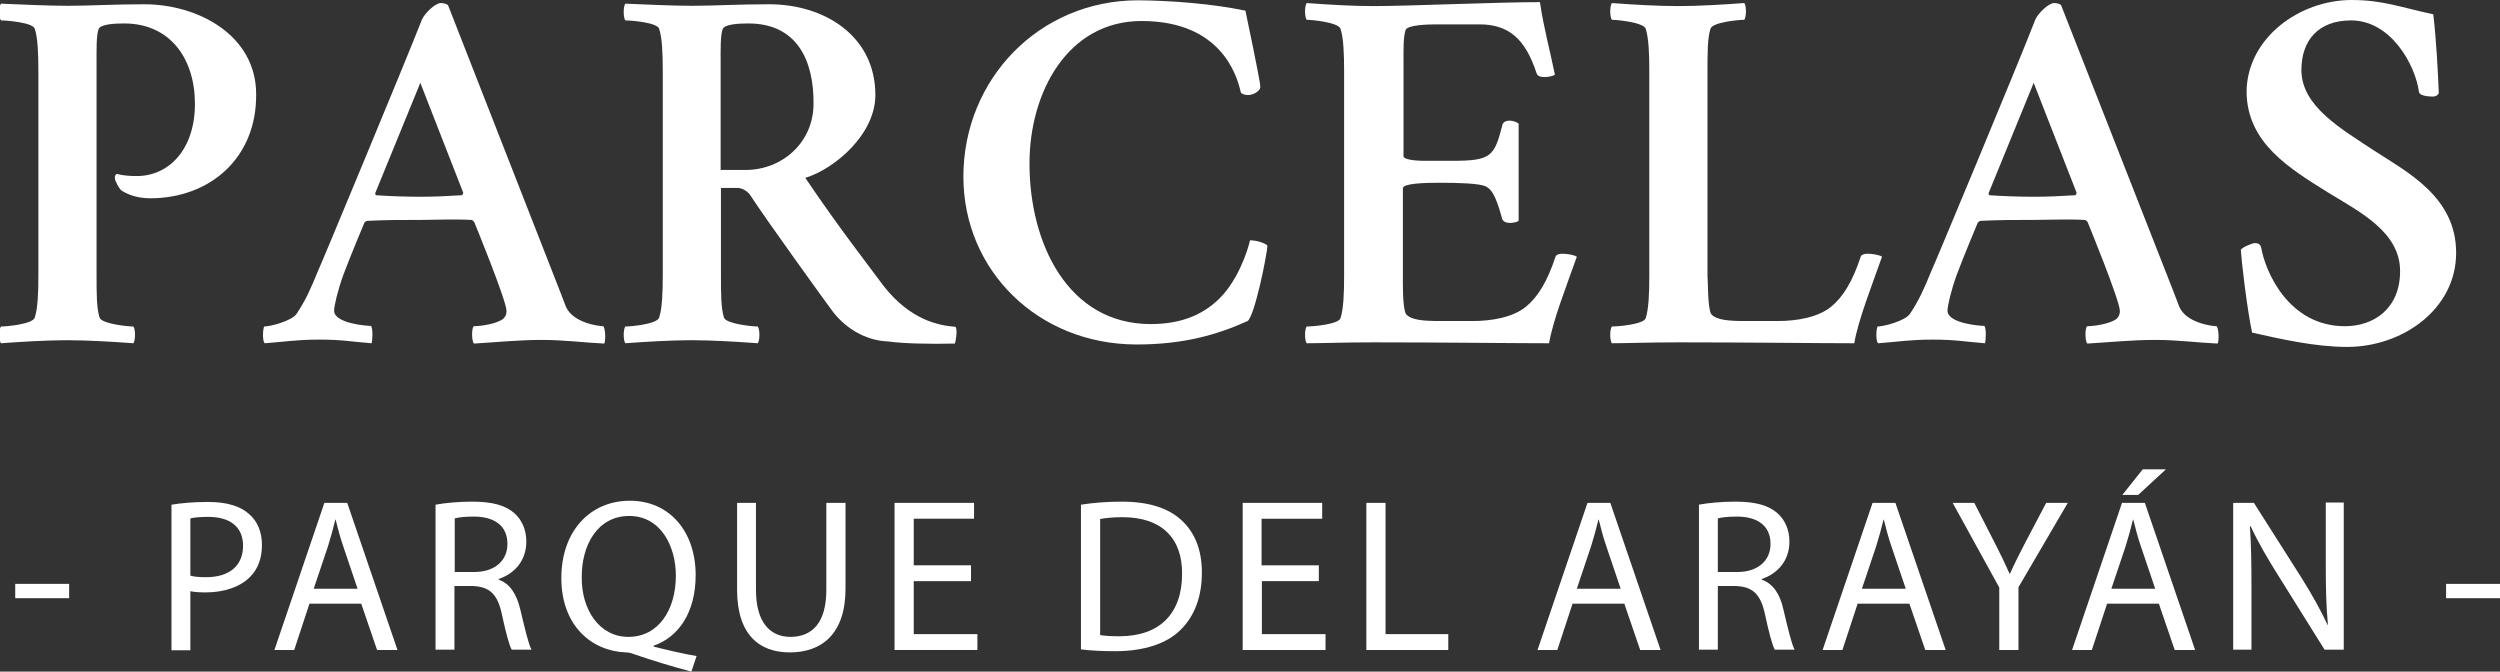
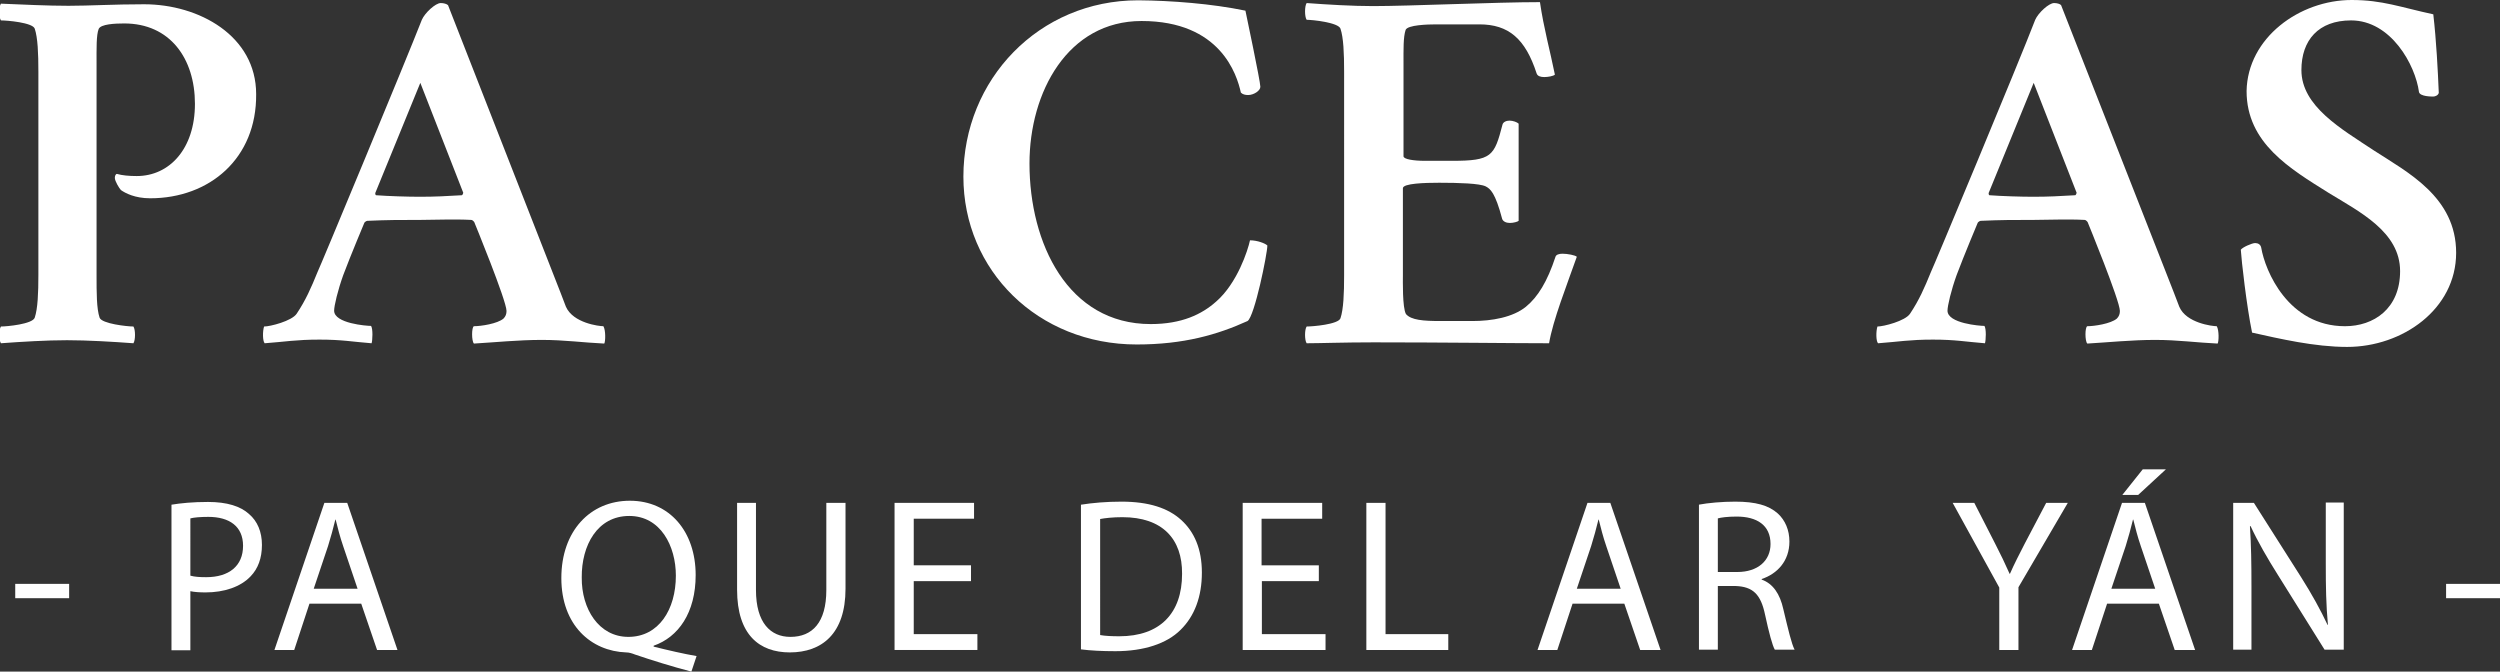
<svg xmlns="http://www.w3.org/2000/svg" id="Capa_1" x="0px" y="0px" viewBox="0 0 820.8 220.5" style="enable-background:new 0 0 820.8 220.5;" xml:space="preserve">
  <rect x="0" y="0" width="820.8" height="220.5" fill="#333333" stroke="none" />
  <style type="text/css">	.st0{fill:#FFFFFF;}</style>
  <g>
    <g>
      <path class="st0" d="M49.3,65.1c-5,0-8.2-1.7-9.6-2.7c-0.5-0.5-2-2.9-2-4c0-0.7,0.3-1.3,0.7-1.3c1.7,0.5,4,0.7,6.5,0.7   c10.7,0,19.1-8.9,19.1-23.7c0-14.9-8.2-26.4-23.2-26.4c-3,0-7.7,0.2-8.4,1.8c-0.8,2-0.7,6.4-0.7,11.4v69.3c0,6,0,11.1,1,14.1   c0.7,2,9.1,2.9,11.1,2.9c0.7,1,0.7,4.5,0,5.5c-6.7-0.5-15.1-1-21.8-1s-14.9,0.5-21.7,1c-0.7-1-0.7-4.5,0-5.5   c2,0,10.4-0.8,11.1-2.9c1-3,1.2-8.1,1.2-14.1V23.5c0-6-0.2-11.1-1.2-14.1c-0.7-2-9.1-2.7-11.1-2.7c-0.7-1-0.7-4.5,0-5.5   c7.2,0.3,15.4,0.7,22.2,0.7s14.9-0.5,24.8-0.5c18.1,0,36.8,10.4,36.8,29.5C84.3,52,68.8,65.1,49.3,65.1z" />
      <path class="st0" d="M138.5,6.5c1-2.3,4.5-5.5,6.2-5.5c1,0,2,0.3,2.4,0.7l34.2,87.4c2.3,5.7,3.7,9.6,4.5,11.6   c2.4,5.4,10.9,6.4,12.3,6.4c0.8,1.3,0.7,5,0.3,5.7c-6.7-0.3-13.1-1.2-20.5-1.2c-7.7,0-15.4,0.8-22.3,1.2c-0.8-0.8-0.8-5.4,0-5.7   c2.3,0,7.7-0.8,9.7-2.5c0.7-0.7,1-1.5,1-2.5c0-3.4-10.6-29.2-10.6-29.2s-0.5-0.7-1-0.7c-5.4-0.3-12.4,0-16.6,0   c-6.9,0-10.7,0-17.5,0.3c-0.3,0-1,0.5-1,0.7c0,0-4.5,10.7-6.9,17.1c-1.8,5-3,10.1-3,11.7c0,4.2,10.7,5,12.1,5   c0.7,0.8,0.5,4.9,0.2,5.7c-6.4-0.5-9.7-1.2-17.1-1.2c-7.7,0-11.2,0.7-18,1.2c-0.7-0.7-0.7-4-0.2-5.5c2,0,9.1-1.8,10.7-4.2   c3-4.5,4.7-8.4,6.9-13.8C104.4,89.3,133.4,19.6,138.5,6.5z M123.2,63.4c0,0,0,0.7,0.3,0.7c3.9,0.3,10.4,0.5,14.3,0.5   c5.2,0,8.6-0.2,13.8-0.5c0.3,0,0.5-0.8,0.5-0.8L138,27.2L123.2,63.4z" />
-       <path class="st0" d="M287.4,31.2c0,12.9-13.3,24.2-23,27.2C274.9,74,284.7,86.6,290.2,94c8.7,11.1,18.1,12.9,23.5,13.3   c0.8,1,0,5.2-0.2,5.5c-8.1,0.2-17,0-22-0.7c-7.7-0.3-14.3-4.7-18.3-10.1c-1.3-1.7-21.7-29.9-27-38.1c-0.5-0.7-2.2-2.2-4-2.2h-5.5   v28.5c0,6,0,11.1,1,14.1c0.7,2,9.1,2.9,11.1,2.9c0.7,1,0.7,4.5,0,5.5c-6.7-0.5-15.1-1-21.8-1s-14.9,0.5-21.7,1   c-0.7-1-0.7-4.5,0-5.5c2,0,10.4-0.8,11.1-2.9c1-3,1.2-8.1,1.2-14.1V23.5c0-6-0.2-11.1-1.2-14.1c-0.7-2-9.1-2.7-11.1-2.7   c-0.7-1-0.7-4.5,0-5.5c7.2,0.3,15.4,0.7,22.2,0.7s14.9-0.5,24.8-0.5C270.4,1.3,287.4,11.6,287.4,31.2z M245.7,7.7   c-3,0-7.7,0.2-8.4,1.8c-0.8,2-0.7,6.4-0.7,11.4v34.9h8.2c11.9,0,22.3-8.9,22.3-21.8C267.2,20,261.8,7.7,245.7,7.7z" />
      <path class="st0" d="M408.9,3.5c0.2,1,4.9,23.2,4.9,25c0,1.3-2.2,2.7-4,2.7c-1,0-1.8-0.2-2.4-0.8c-1.3-5.9-6.7-23.5-32.6-23.5   c-24.2,0-36.8,23.3-36.8,46.8c0,26.2,12.6,52.7,39.8,52.7c10.2,0,16.8-3.2,21.5-7.4c6.9-6,10.4-16.8,11.1-20.1c2.4,0,5,1,5.7,1.7   c0,2.7-4.2,23.3-6.5,24.8c-9.9,4.5-21,7.7-36.4,7.7c-32.4,0-56.9-24.3-56.9-55.1c0-31.9,24.8-57.9,57.4-57.9   C384.7,0.2,397.8,1.2,408.9,3.5z" />
      <path class="st0" d="M505.6,0.7c1.2,8.4,3.4,16.3,4.9,23.8c-0.5,0.5-2.3,0.8-3.5,0.8s-2.2-0.3-2.5-1.2   c-3.7-11.4-9.2-16.1-18.8-16.1h-14.1c-3,0-9.4,0.2-10.1,1.8c-0.8,2.4-0.7,6.4-0.7,11.1v30.4c0,1,3.4,1.5,7,1.5h8.9   c13.1,0,13.9-1.5,16.6-11.9c0.2-0.8,1.2-1.3,2.3-1.3s2.5,0.5,3,1v31.9c-0.3,0.3-1.7,0.7-2.9,0.7s-2.2-0.5-2.5-1.3   c-2.3-8.7-3.9-9.9-5.4-10.7c-2-1-8.9-1.2-15.3-1.2c-4.7,0-11.9,0.2-11.9,1.8v28.5c0,1.7-0.2,10.7,1,12.8c1.7,2,5.7,2.3,11.4,2.3   h10.4c6.4,0,13.3-1.2,17.6-4.7c3.9-3.2,7-8.2,9.7-16.4c0.2-0.7,1.2-1,2.3-1c1.7,0,4.2,0.5,4.7,1c-3.2,9.1-7.9,21-9.1,28.4   c-11.4,0-35.1-0.3-57.6-0.3c-9.9,0-17.6,0.3-22,0.3c-0.7-1-0.7-4.5,0-5.5c2,0,10.4-0.7,11.1-2.7c1-3,1.2-8.1,1.2-14.1V23.5   c0-6-0.2-11.1-1.2-14.1c-0.7-2-9.1-2.9-11.1-2.9c-0.7-1-0.7-4.5,0-5.5c6.7,0.5,15.1,1,21.8,1C462.6,2,491.5,0.7,505.6,0.7z" />
-       <path class="st0" d="M561.8,103.1c1.7,2,5.7,2.3,11.4,2.3h10.4c6.4,0,13.3-1.2,17.6-4.7c3.9-3.2,7-8.2,9.7-16.4   c0.2-0.7,1.2-1,2.3-1c1.7,0,4.2,0.5,4.7,1c-3.2,9.1-7.9,21-9.1,28.4c-11.4,0-35.1-0.3-57.6-0.3c-9.9,0-17.6,0.3-22,0.3   c-0.7-1-0.7-4.5,0-5.5c2,0,10.4-0.7,11.1-2.7c1-3,1.2-8.1,1.2-14.1V23.5c0-6-0.2-11.1-1.2-14.1c-0.7-2-9.1-2.9-11.1-2.9   c-0.7-1-0.7-4.5,0-5.5c6.7,0.5,15.1,1,21.8,1s14.9-0.5,21.7-1c0.7,1,0.7,4.5,0,5.5c-2,0-10.4,0.8-11.1,2.9c-1,3-1,8.1-1,14.1v66.8   C560.8,92,560.6,101,561.8,103.1z" />
      <path class="st0" d="M668.2,6.5c1-2.3,4.5-5.5,6.2-5.5c1,0,2,0.3,2.3,0.7L711,89.1c2.3,5.7,3.7,9.6,4.5,11.6   c2.3,5.4,10.9,6.4,12.3,6.4c0.8,1.3,0.7,5,0.3,5.7c-6.7-0.3-13.1-1.2-20.5-1.2c-7.7,0-15.4,0.8-22.3,1.2c-0.8-0.8-0.8-5.4,0-5.7   c2.3,0,7.7-0.8,9.7-2.5c0.7-0.7,1-1.5,1-2.5c0-3.4-10.6-29.2-10.6-29.2s-0.5-0.7-1-0.7c-5.4-0.3-12.4,0-16.6,0   c-6.9,0-10.7,0-17.5,0.3c-0.3,0-1,0.5-1,0.7c0,0-4.5,10.7-6.9,17.1c-1.8,5-3,10.1-3,11.7c0,4.2,10.7,5,12.1,5   c0.7,0.8,0.5,4.9,0.2,5.7c-6.4-0.5-9.7-1.2-17.1-1.2c-7.7,0-11.2,0.7-18,1.2c-0.7-0.7-0.7-4-0.2-5.5c2,0,9.1-1.8,10.7-4.2   c3-4.5,4.7-8.4,6.9-13.8C634.1,89.3,663.2,19.6,668.2,6.5z M652.9,63.4c0,0,0,0.7,0.3,0.7c3.9,0.3,10.4,0.5,14.3,0.5   c5.2,0,8.6-0.2,13.8-0.5c0.3,0,0.5-0.8,0.5-0.8l-14.1-36.1L652.9,63.4z" />
      <path class="st0" d="M798.9,4.7c1,8.7,1.5,18.5,1.8,25.8c-0.2,0.8-1.2,1.2-1.8,1.2s-4.4,0-4.7-1.5c-1.2-8.9-9.2-23.5-22.3-23.5   c-10.7,0-16.3,6.5-16.3,16.3c0,11.9,13.1,19.3,23.8,26.4c11.1,7.2,27,15.3,27,33.6c0,18.5-17.6,30.9-35.8,30.9   c-10.7,0-22.2-2.7-31.2-4.7c-1.8-8.7-3.5-23.8-3.7-27.2c0.5-0.8,3.7-2.2,4.7-2.2c1,0,1.8,0.5,2,1.5c1.3,7.7,8.9,25.8,27.5,25.8   c9.4,0,18.1-5.7,18.1-18.1c0-12.9-13.4-19.5-23.5-25.7c-12.6-7.9-26.9-16.3-26.9-33.4C737.9,12.4,755,0,772.1,0   C782.2,0,788.2,2.4,798.9,4.7z" />
    </g>
    <g>
      <path class="st0" d="M22.7,191.7v4.7H5v-4.7H22.7z" />
      <path class="st0" d="M56.3,165.7c3-0.5,7-0.9,12-0.9c6.2,0,10.7,1.4,13.5,4c2.7,2.3,4.2,5.8,4.2,10.1c0,4.4-1.3,7.8-3.7,10.3   c-3.3,3.5-8.7,5.3-14.8,5.3c-1.9,0-3.6-0.1-5-0.4v19.4h-6.2V165.7z M62.5,189c1.4,0.4,3.1,0.5,5.2,0.5c7.5,0,12.1-3.7,12.1-10.3   c0-6.4-4.5-9.5-11.4-9.5c-2.7,0-4.8,0.2-5.9,0.5V189z" />
      <path class="st0" d="M101.6,198.2l-5,15.2h-6.5l16.4-48.3h7.5l16.5,48.3h-6.7l-5.2-15.2H101.6z M117.4,193.3l-4.7-13.9   c-1.1-3.2-1.8-6-2.5-8.8h-0.1c-0.7,2.9-1.5,5.8-2.4,8.7l-4.7,14H117.4z" />
-       <path class="st0" d="M143,165.7c3.2-0.6,7.7-1,12-1c6.7,0,11,1.2,14,3.9c2.4,2.2,3.8,5.4,3.8,9.2c0,6.4-4,10.6-9.1,12.3v0.2   c3.7,1.3,5.9,4.7,7.1,9.7c1.6,6.7,2.7,11.4,3.7,13.3H168c-0.8-1.4-1.9-5.5-3.2-11.5c-1.4-6.7-4-9.2-9.7-9.4h-5.9v20.9H143V165.7z    M149.3,187.8h6.4c6.7,0,10.9-3.7,10.9-9.2c0-6.2-4.5-9-11.1-9c-3,0-5.2,0.3-6.2,0.6V187.8z" />
      <path class="st0" d="M227,220.5c-6.5-1.7-12.9-3.7-18.5-5.6c-1-0.4-2-0.7-2.9-0.7c-11.5-0.4-21.3-8.9-21.3-24.4   c0-15.5,9.5-25.4,22.5-25.4c13.1,0,21.6,10.2,21.6,24.4c0,12.4-5.7,20.4-13.8,23.2v0.3c4.8,1.2,10,2.4,14.1,3.1L227,220.5z    M221.9,189c0-9.7-5-19.6-15.3-19.6c-10.5,0-15.7,9.7-15.6,20.2c-0.1,10.3,5.6,19.5,15.3,19.5C216.3,209.1,221.9,200.1,221.9,189z   " />
      <path class="st0" d="M248.2,165.1v28.6c0,10.8,4.8,15.4,11.3,15.4c7.2,0,11.8-4.7,11.8-15.4v-28.6h6.3v28.2   c0,14.8-7.8,20.9-18.3,20.9c-9.9,0-17.3-5.7-17.3-20.6v-28.5H248.2z" />
      <path class="st0" d="M318.7,190.8H300v17.4h20.9v5.2h-27.2v-48.3h26.1v5.2H300v15.3h18.8V190.8z" />
      <path class="st0" d="M354.9,165.7c3.8-0.6,8.3-1,13.3-1c9,0,15.3,2.1,19.6,6c4.3,3.9,6.8,9.5,6.8,17.3c0,7.9-2.4,14.3-7,18.8   c-4.5,4.5-12,7-21.4,7c-4.4,0-8.2-0.2-11.3-0.6V165.7z M361.2,208.5c1.6,0.3,3.9,0.4,6.3,0.4c13.3,0,20.6-7.5,20.6-20.5   c0.1-11.4-6.4-18.6-19.6-18.6c-3.2,0-5.7,0.3-7.3,0.6V208.5z" />
      <path class="st0" d="M433.1,190.8h-18.8v17.4h20.9v5.2h-27.2v-48.3h26.1v5.2h-19.9v15.3h18.8V190.8z" />
      <path class="st0" d="M448.7,165.1h6.2v43.1h20.6v5.2h-26.9V165.1z" />
      <path class="st0" d="M516.3,198.2l-5,15.2h-6.5l16.4-48.3h7.5l16.5,48.3h-6.7l-5.2-15.2H516.3z M532.1,193.3l-4.7-13.9   c-1.1-3.2-1.8-6-2.5-8.8h-0.1c-0.7,2.9-1.5,5.8-2.4,8.7l-4.7,14H532.1z" />
      <path class="st0" d="M557.7,165.7c3.2-0.6,7.7-1,12-1c6.7,0,11,1.2,14,3.9c2.4,2.2,3.8,5.4,3.8,9.2c0,6.4-4,10.6-9.1,12.3v0.2   c3.7,1.3,6,4.7,7.1,9.7c1.6,6.7,2.7,11.4,3.7,13.3h-6.5c-0.8-1.4-1.9-5.5-3.2-11.5c-1.4-6.7-4-9.2-9.7-9.4H564v20.9h-6.2V165.7z    M564,187.8h6.4c6.7,0,10.9-3.7,10.9-9.2c0-6.2-4.5-9-11.1-9c-3,0-5.2,0.3-6.2,0.6V187.8z" />
-       <path class="st0" d="M609.9,198.2l-5,15.2h-6.5l16.4-48.3h7.5l16.5,48.3h-6.7l-5.2-15.2H609.9z M625.7,193.3l-4.7-13.9   c-1.1-3.2-1.8-6-2.5-8.8h-0.1c-0.7,2.9-1.5,5.8-2.4,8.7l-4.7,14H625.7z" />
      <path class="st0" d="M656.4,213.4v-20.5l-15.3-27.8h7.1l6.8,13.3c1.9,3.7,3.3,6.6,4.8,10h0.1c1.4-3.2,3-6.3,4.9-10l7-13.3h7.1   l-16.2,27.7v20.6H656.4z" />
      <path class="st0" d="M691.8,198.2l-5,15.2h-6.5l16.4-48.3h7.5l16.5,48.3h-6.7l-5.2-15.2H691.8z M707.6,193.3l-4.7-13.9   c-1.1-3.2-1.8-6-2.5-8.8h-0.1c-0.7,2.9-1.5,5.8-2.4,8.7l-4.7,14H707.6z M711.1,154.1l-9.1,8.4h-5.2l6.7-8.4H711.1z" />
      <path class="st0" d="M733.2,213.4v-48.3h6.8l15.5,24.4c3.6,5.7,6.4,10.8,8.7,15.7l0.1-0.1c-0.6-6.5-0.7-12.3-0.7-19.9v-20.2h5.9   v48.3h-6.3l-15.3-24.5c-3.4-5.4-6.6-10.9-9-16.1l-0.2,0.1c0.4,6.1,0.5,11.9,0.5,19.9v20.6H733.2z" />
      <path class="st0" d="M820.8,191.7v4.7h-17.7v-4.7H820.8z" />
    </g>
  </g>
</svg>